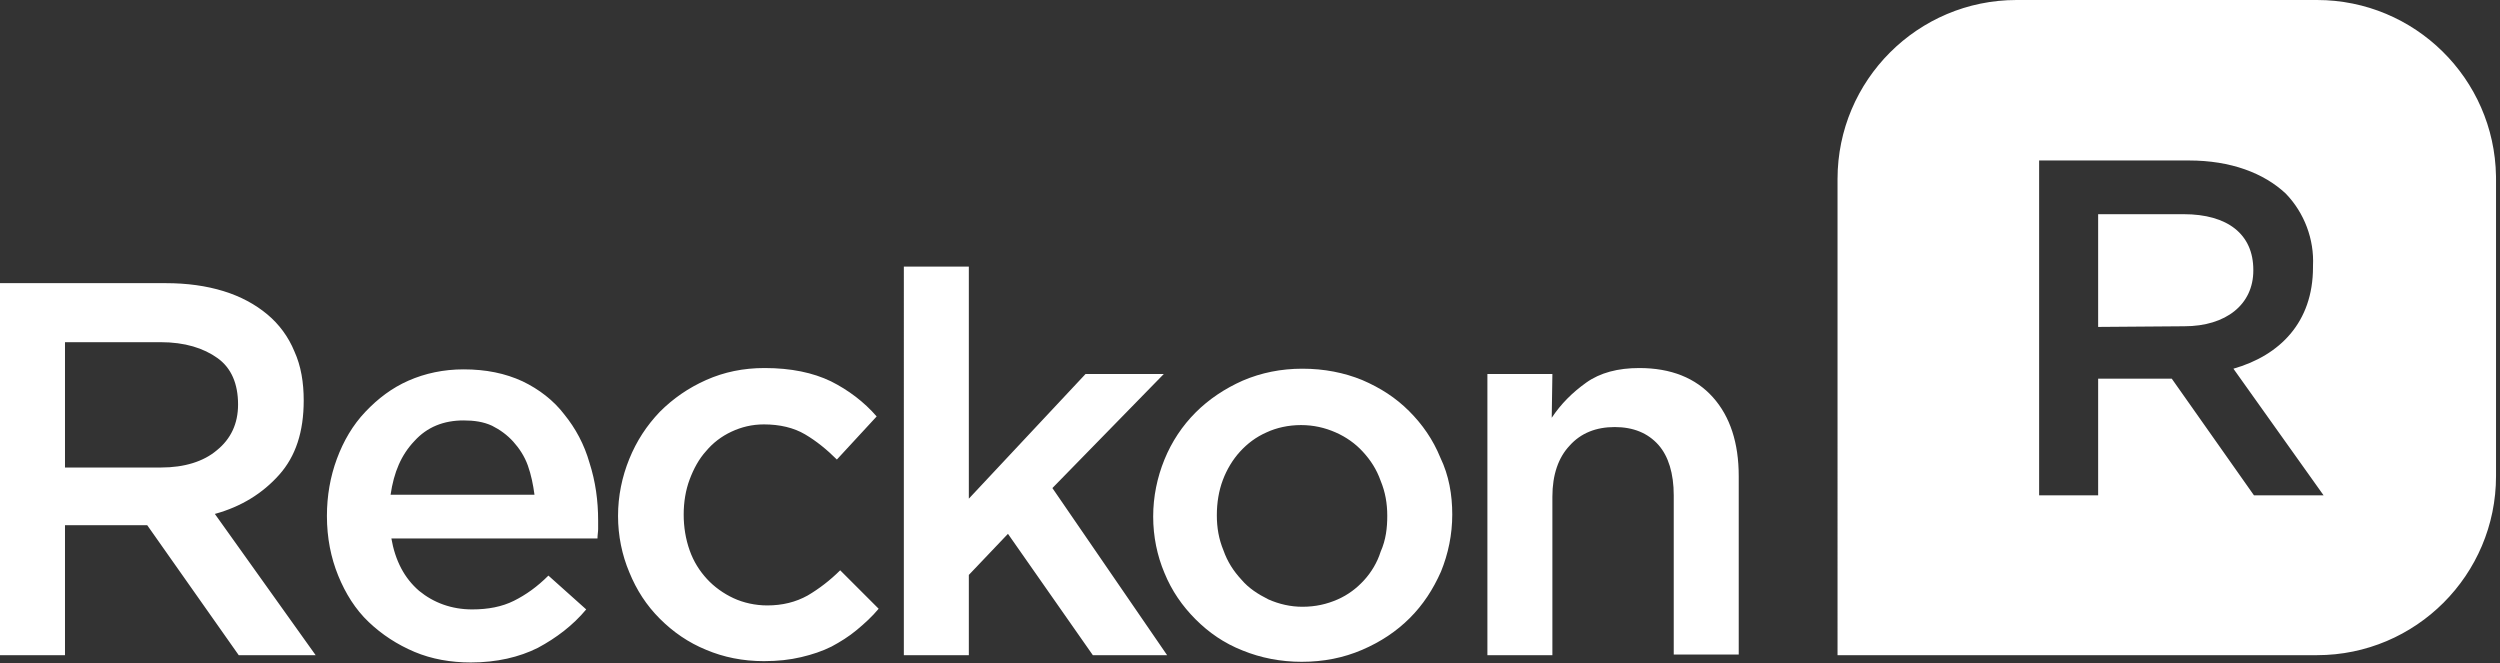
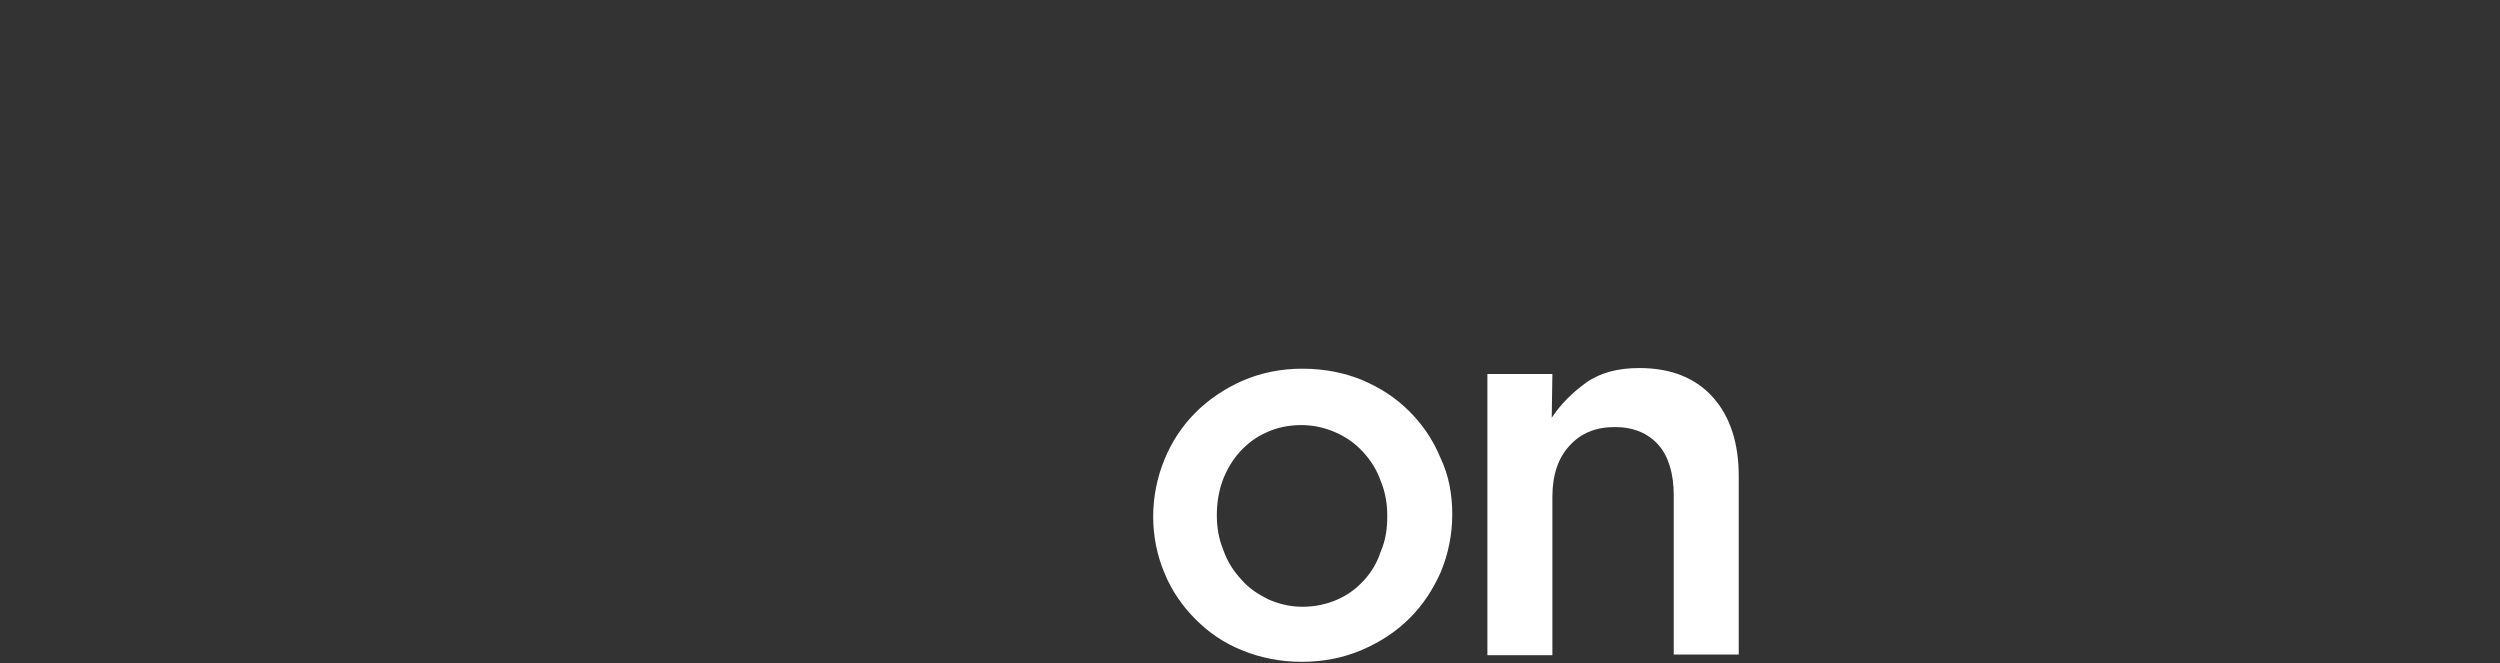
<svg xmlns="http://www.w3.org/2000/svg" width="377" height="100" viewBox="0 0 377 100">
  <rect x="0" y="0" width="377" height="100" fill="#333333" stroke="none" />
  <title>reckon-white</title>
  <g fill="#FFF" fill-rule="nonzero">
-     <path d="M349.4 0c14.751 0 26.758 11.86 26.996 26.554l.004.446v44.8c0 14.9-12.1 27-27 27h-72.3V27c0-14.9 12.1-27 27-27h45.3Zm-19.3 24.2h-22.6v50.5h8.9V57.1h11.1l12.4 17.6h10.5l-13.6-19.1c7-2 12-7 12-15.3v-.2c.2-4-1.3-8-4.1-10.9-3.3-3.1-8.3-5-14.6-5Zm-.8 8.1c6.6 0 10.5 3 10.5 8.4v.1c0 5.1-4.1 8.4-10.4 8.4l-13 .1v-17ZM36 98.8 22.2 79.2H9.8v19.6H0V42.7h25c3.2 0 6.1.4 8.7 1.2 2.6.8 4.8 2 6.6 3.5 1.8 1.5 3.2 3.4 4.1 5.6 1 2.2 1.4 4.7 1.4 7.4 0 4.7-1.2 8.4-3.7 11.2-2.5 2.8-5.7 4.8-9.7 5.9l15.2 21.3H36ZM35.9 61c0-3.1-1-5.5-3.1-7s-4.9-2.4-8.6-2.4H9.8v18.9h14.5c3.5 0 6.4-.9 8.4-2.6 2.1-1.7 3.2-4 3.2-6.9ZM59 81.1c.6 3.5 2 6.1 4.2 8 2.2 1.8 4.9 2.8 8 2.8 2.4 0 4.5-.4 6.3-1.3 1.8-.9 3.5-2.1 5.2-3.8l5.7 5.1c-2 2.4-4.5 4.3-7.3 5.8-2.8 1.4-6.2 2.2-10.1 2.2-3 0-5.9-.5-8.5-1.6-2.6-1.1-4.9-2.6-6.9-4.5s-3.5-4.3-4.6-7c-1.1-2.7-1.7-5.7-1.7-9 0-3 .5-5.9 1.5-8.6 1-2.7 2.4-5.1 4.3-7.1s4-3.6 6.5-4.7 5.3-1.7 8.3-1.7c3.4 0 6.3.6 8.9 1.8 2.5 1.2 4.7 2.9 6.3 5 1.7 2.1 3 4.5 3.8 7.3.9 2.8 1.3 5.7 1.3 8.7v1.3c0 .4-.1.9-.1 1.4H59v-.1Zm21.6-6.5c-.2-1.5-.5-3-1-4.4-.5-1.4-1.3-2.6-2.2-3.6-.9-1-2-1.8-3.2-2.4-1.3-.6-2.7-.8-4.3-.8-3 0-5.5 1-7.4 3.1-2 2.1-3.1 4.7-3.6 8.1h21.7ZM132.5 91.8c-1 1.2-2.1 2.2-3.3 3.2-1.2 1-2.5 1.8-3.8 2.5-1.4.7-2.9 1.2-4.6 1.6-1.7.4-3.5.6-5.6.6-3.2 0-6.1-.6-8.7-1.7-2.7-1.1-5-2.7-7-4.7s-3.5-4.3-4.6-7c-1.1-2.6-1.7-5.5-1.7-8.5s.6-5.9 1.7-8.6c1.1-2.7 2.6-5 4.6-7.1 2-2 4.3-3.6 7-4.8 2.7-1.2 5.6-1.8 8.8-1.8 4 0 7.3.7 10 2 2.6 1.3 5 3.1 6.9 5.3l-6 6.5c-1.5-1.5-3.1-2.8-4.8-3.8-1.7-1-3.8-1.5-6.2-1.5-1.8 0-3.4.4-4.9 1.1-1.5.7-2.8 1.7-3.8 2.9-1.1 1.2-1.9 2.7-2.5 4.3-.6 1.6-.9 3.4-.9 5.3s.3 3.7.9 5.4c.6 1.7 1.5 3.1 2.6 4.3 1.1 1.2 2.5 2.2 4 2.9 1.5.7 3.3 1.1 5.1 1.1 2.3 0 4.3-.5 6.1-1.5 1.7-1 3.4-2.3 4.9-3.8l5.8 5.8ZM176 98.8h-11.2L152 80.5l-5.9 6.2v12.1h-9.8V40.2h9.8v35l17.6-18.8h11.8l-16.8 17.2z" />
    <path d="M219 77.6c0 3-.6 5.9-1.7 8.6-1.2 2.7-2.7 5-4.7 7s-4.4 3.6-7.2 4.8c-2.8 1.2-5.8 1.8-9.1 1.8-3.2 0-6.2-.6-8.9-1.7-2.8-1.1-5.1-2.7-7.1-4.7s-3.6-4.3-4.7-7c-1.1-2.6-1.7-5.5-1.7-8.5s.6-5.9 1.7-8.6c1.1-2.7 2.7-5.1 4.7-7.1s4.4-3.6 7.1-4.8c2.8-1.2 5.8-1.8 9-1.8 3.3 0 6.3.6 9 1.7 2.8 1.2 5.1 2.7 7.1 4.7s3.6 4.3 4.7 7c1.3 2.7 1.8 5.6 1.8 8.6Zm-9.8.2c0-1.9-.3-3.6-1-5.3-.6-1.7-1.5-3.1-2.7-4.4-1.1-1.2-2.5-2.2-4.1-2.9-1.6-.7-3.3-1.1-5.2-1.1-1.9 0-3.7.4-5.2 1.1-1.6.7-2.9 1.7-4 2.9s-2 2.7-2.6 4.3c-.6 1.6-.9 3.4-.9 5.3s.3 3.6 1 5.3c.6 1.7 1.5 3.1 2.7 4.4 1.1 1.3 2.5 2.2 4.1 3 1.6.7 3.3 1.1 5.1 1.1 2 0 3.7-.4 5.3-1.1 1.6-.7 2.9-1.7 4-2.9s2-2.7 2.5-4.3c.8-1.8 1-3.6 1-5.4ZM234.1 98.8h-9.8V56.4h9.8L234 63c1.4-2.1 3.1-3.8 5.2-5.3s4.8-2.2 8-2.2c4.8 0 8.5 1.5 11.1 4.4 2.6 2.9 3.9 6.9 3.9 11.9v26.9h-9.8v-24c0-3.3-.8-5.9-2.3-7.6-1.6-1.8-3.8-2.7-6.6-2.7s-5.1.9-6.8 2.8c-1.7 1.8-2.6 4.4-2.6 7.7v23.9Z" />
  </g>
</svg>